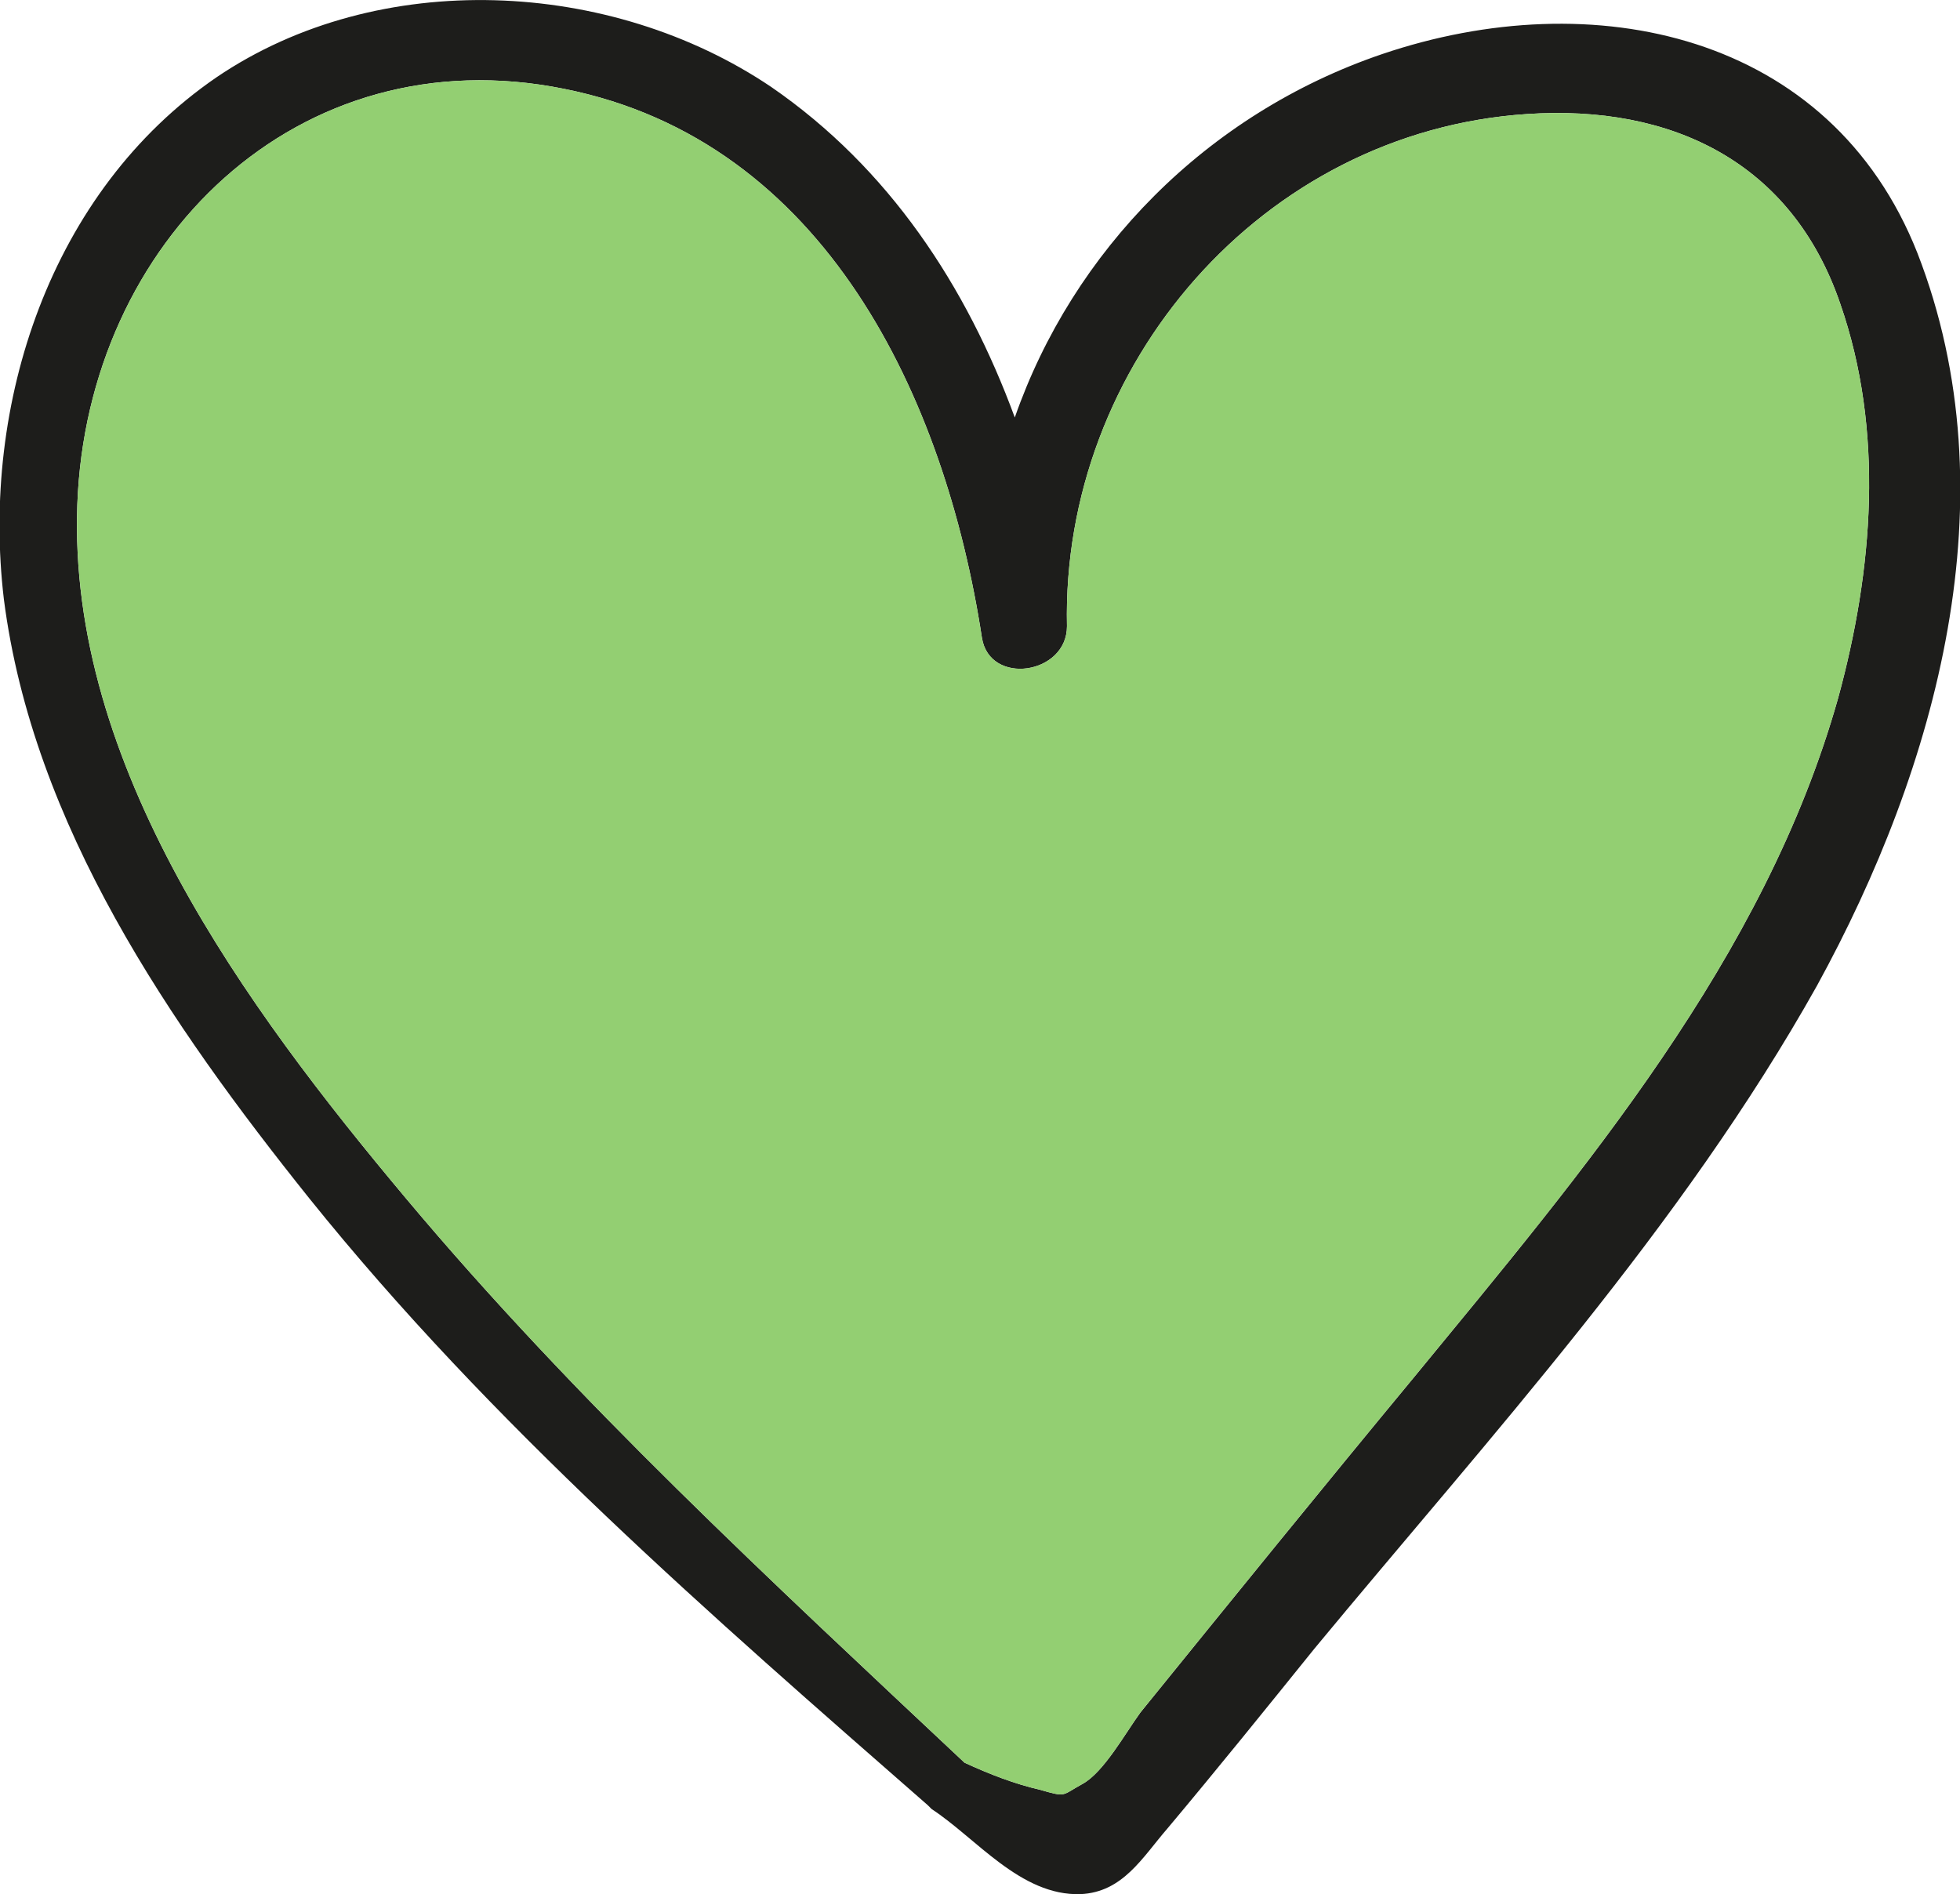
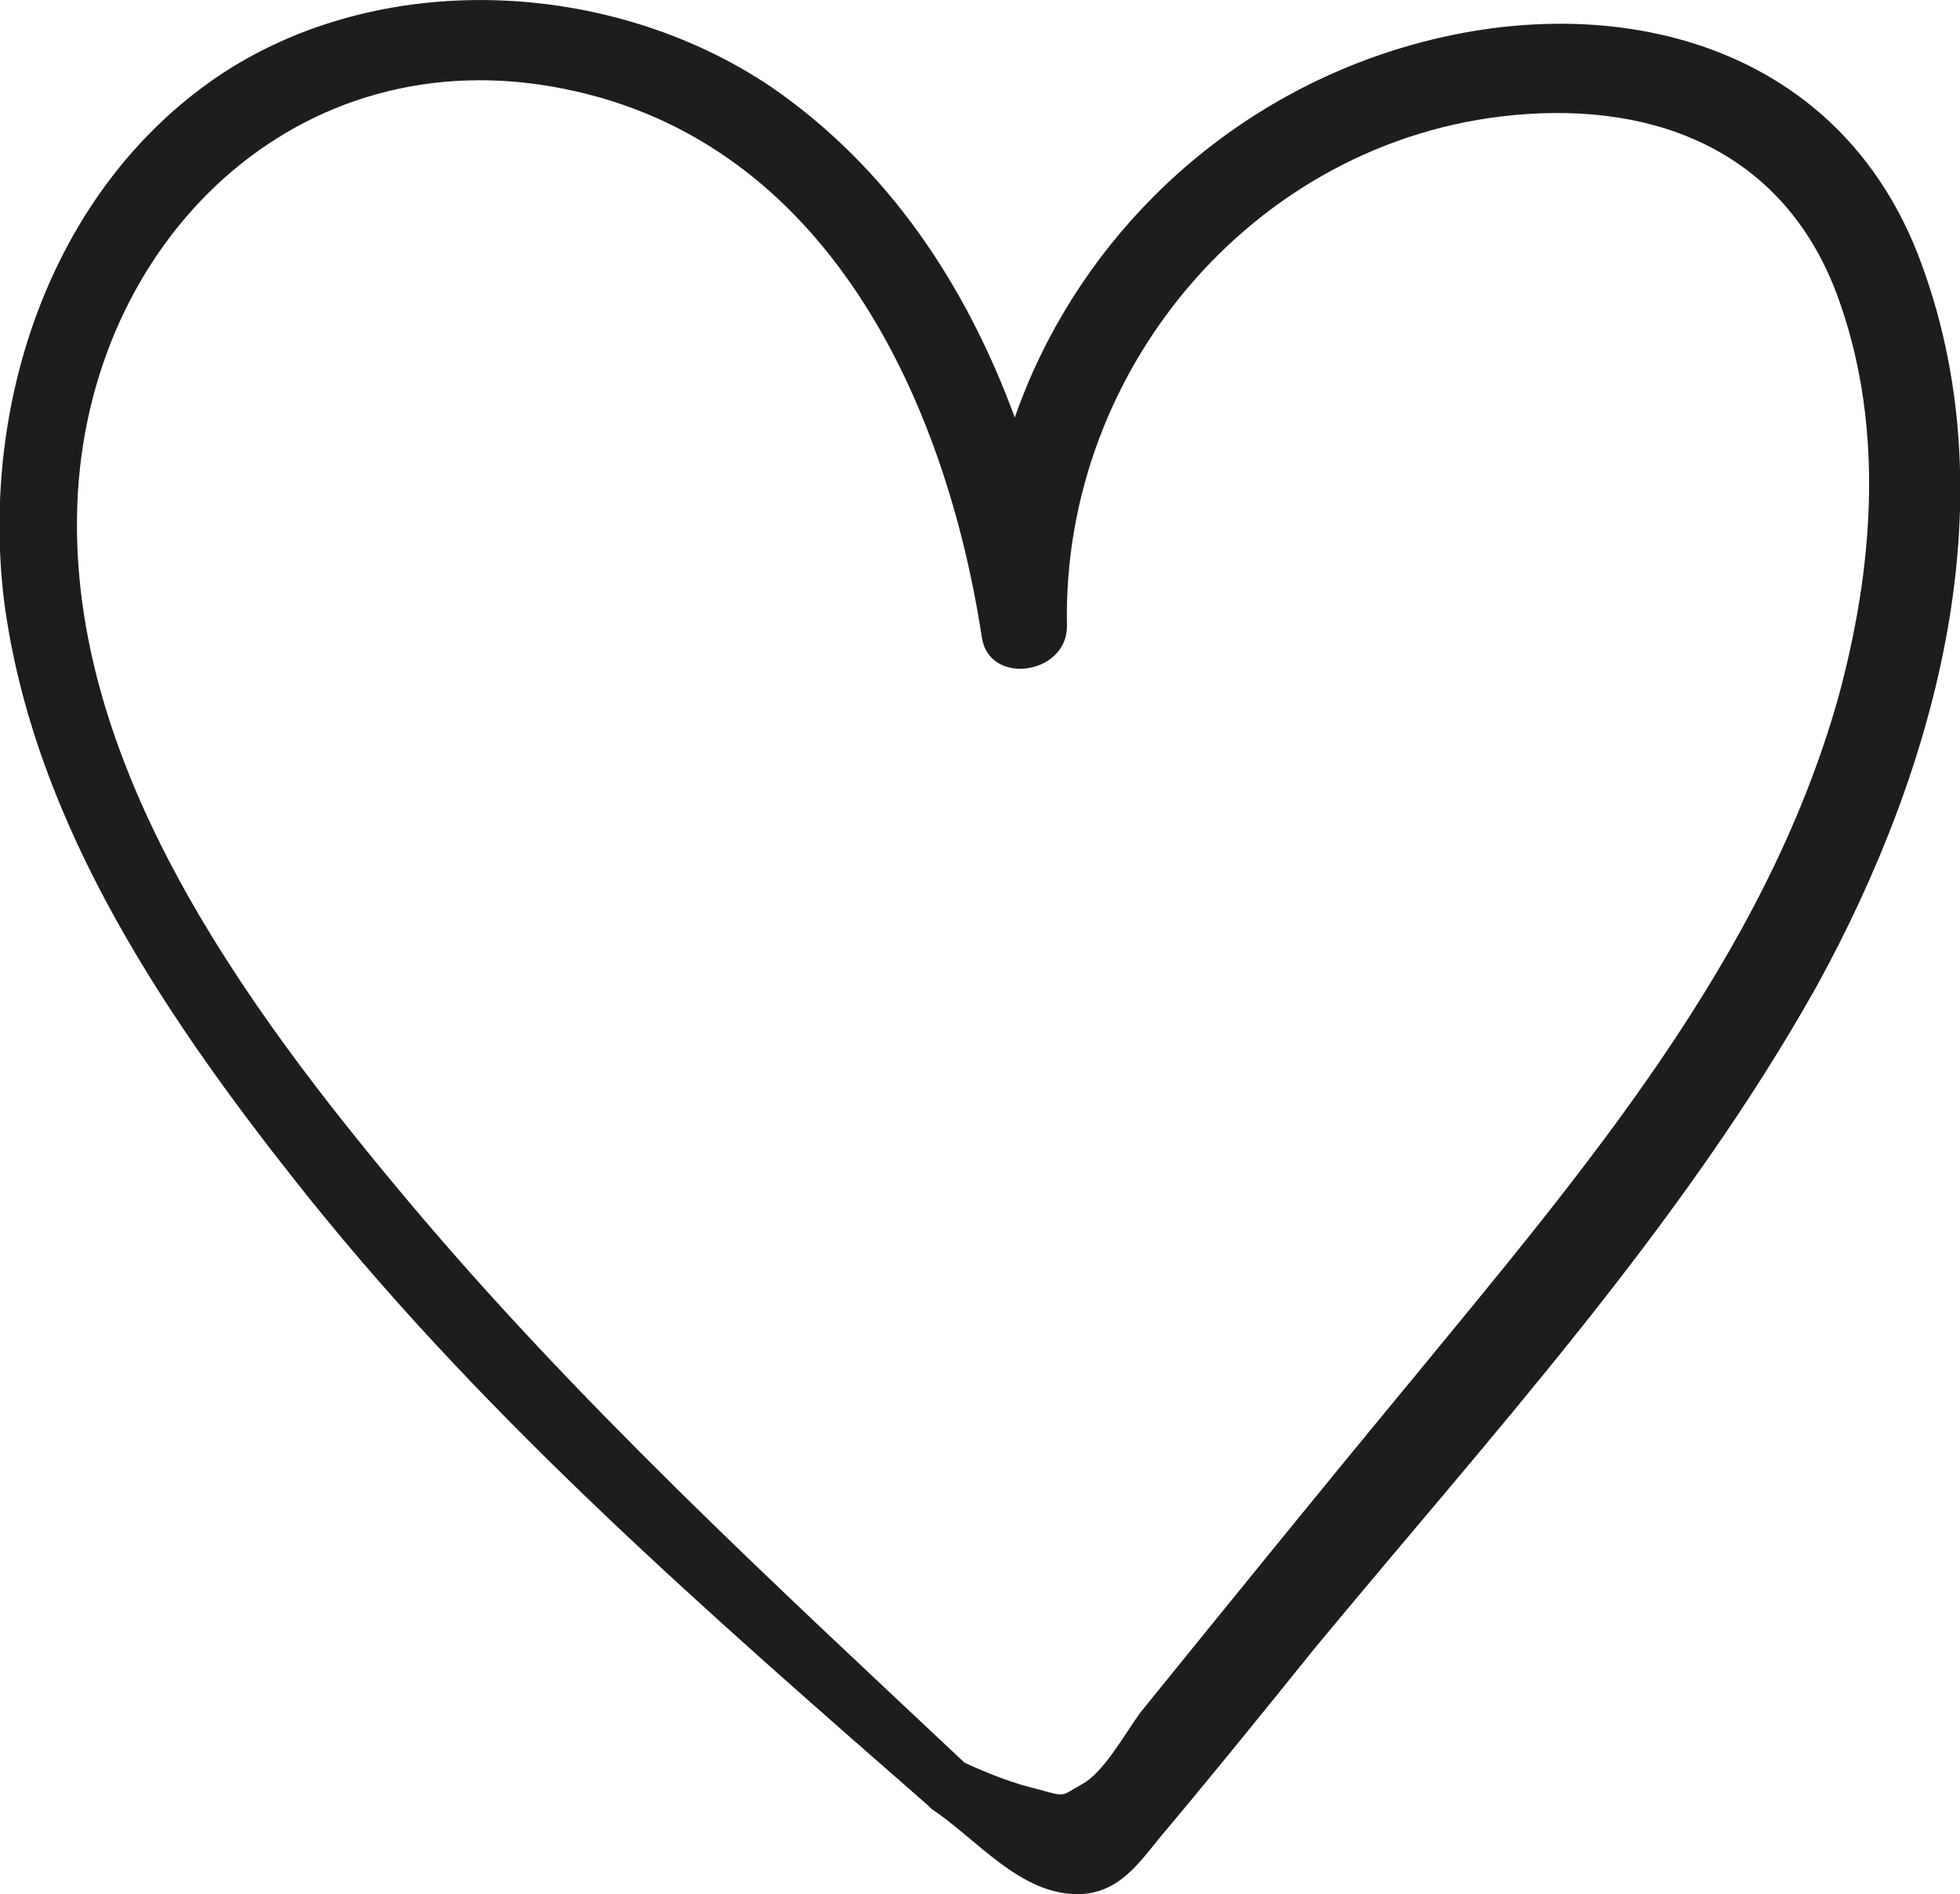
<svg xmlns="http://www.w3.org/2000/svg" version="1.1" id="Layer_1" x="0px" y="0px" width="101.4px" height="98px" viewBox="0 0 101.4 98" style="enable-background:new 0 0 101.4 98;" xml:space="preserve">
  <style type="text/css">

	.st0{fill:#1D1D1B;}

	.st1{fill:#93CF72;}

</style>
  <path class="st0" d="M99.2,13.1C94.7,1.7,82.4-0.9,71.5,2.8c-9.1,3.1-16,10.2-19,18.8C50,14.8,46,8.7,39.9,4.5   C31.6-1.1,19.6-1.7,11.2,4C2.6,9.9-1,20.9,0.2,31C1.7,42.7,8.8,53,16,62c9.4,11.7,20.8,21.6,32,31.4c0,0,0.1,0.1,0.1,0.1   c0,0,0.1,0.1,0.1,0.1c0,0,0,0,0,0c2.3,1.5,4.6,4.5,7.7,4.4c2.2-0.1,3.2-1.9,4.5-3.4c2.6-3.1,5.1-6.2,7.6-9.3   C77.1,74.3,87,63.5,94,51C100.2,39.7,104.1,25.7,99.2,13.1z M95.1,36.1c-3.8,13.5-13.2,24.5-21.9,35.1c-4.8,5.8-9.5,11.6-14.2,17.4   c-0.8,1.1-1.9,3.1-3,3.7c-1.1,0.6-0.8,0.7-2.2,0.3c-1.3-0.3-2.6-0.8-3.9-1.4C39.9,81.8,29.8,72.5,21,62C12.7,52.1,3.5,39.6,4,26.1   C4.5,12.5,15.4,1.8,29.2,4.6c13.5,2.7,19.7,16,21.6,28.4c0.4,2.5,4.4,1.9,4.4-0.6C54.9,18.9,65.3,6.8,79,5.9   c7.5-0.5,13.7,2.5,16.2,9.8C97.5,22.3,96.9,29.5,95.1,36.1z" />
-   <path class="st1" d="M95.1,36.1c-3.8,13.5-13.2,24.5-21.9,35.1c-4.8,5.8-9.5,11.6-14.2,17.4c-0.8,1.1-1.9,3.1-3,3.7   c-1.1,0.6-0.8,0.7-2.2,0.3c-1.3-0.3-2.6-0.8-3.9-1.4C39.9,81.8,29.8,72.5,21,62C12.7,52.1,3.5,39.6,4,26.1   C4.5,12.5,15.4,1.8,29.2,4.6c13.5,2.7,19.7,16,21.6,28.4c0.4,2.5,4.4,1.9,4.4-0.6C54.9,18.9,65.3,6.8,79,5.9   c7.5-0.5,13.7,2.5,16.2,9.8C97.5,22.3,96.9,29.5,95.1,36.1z" />
</svg>